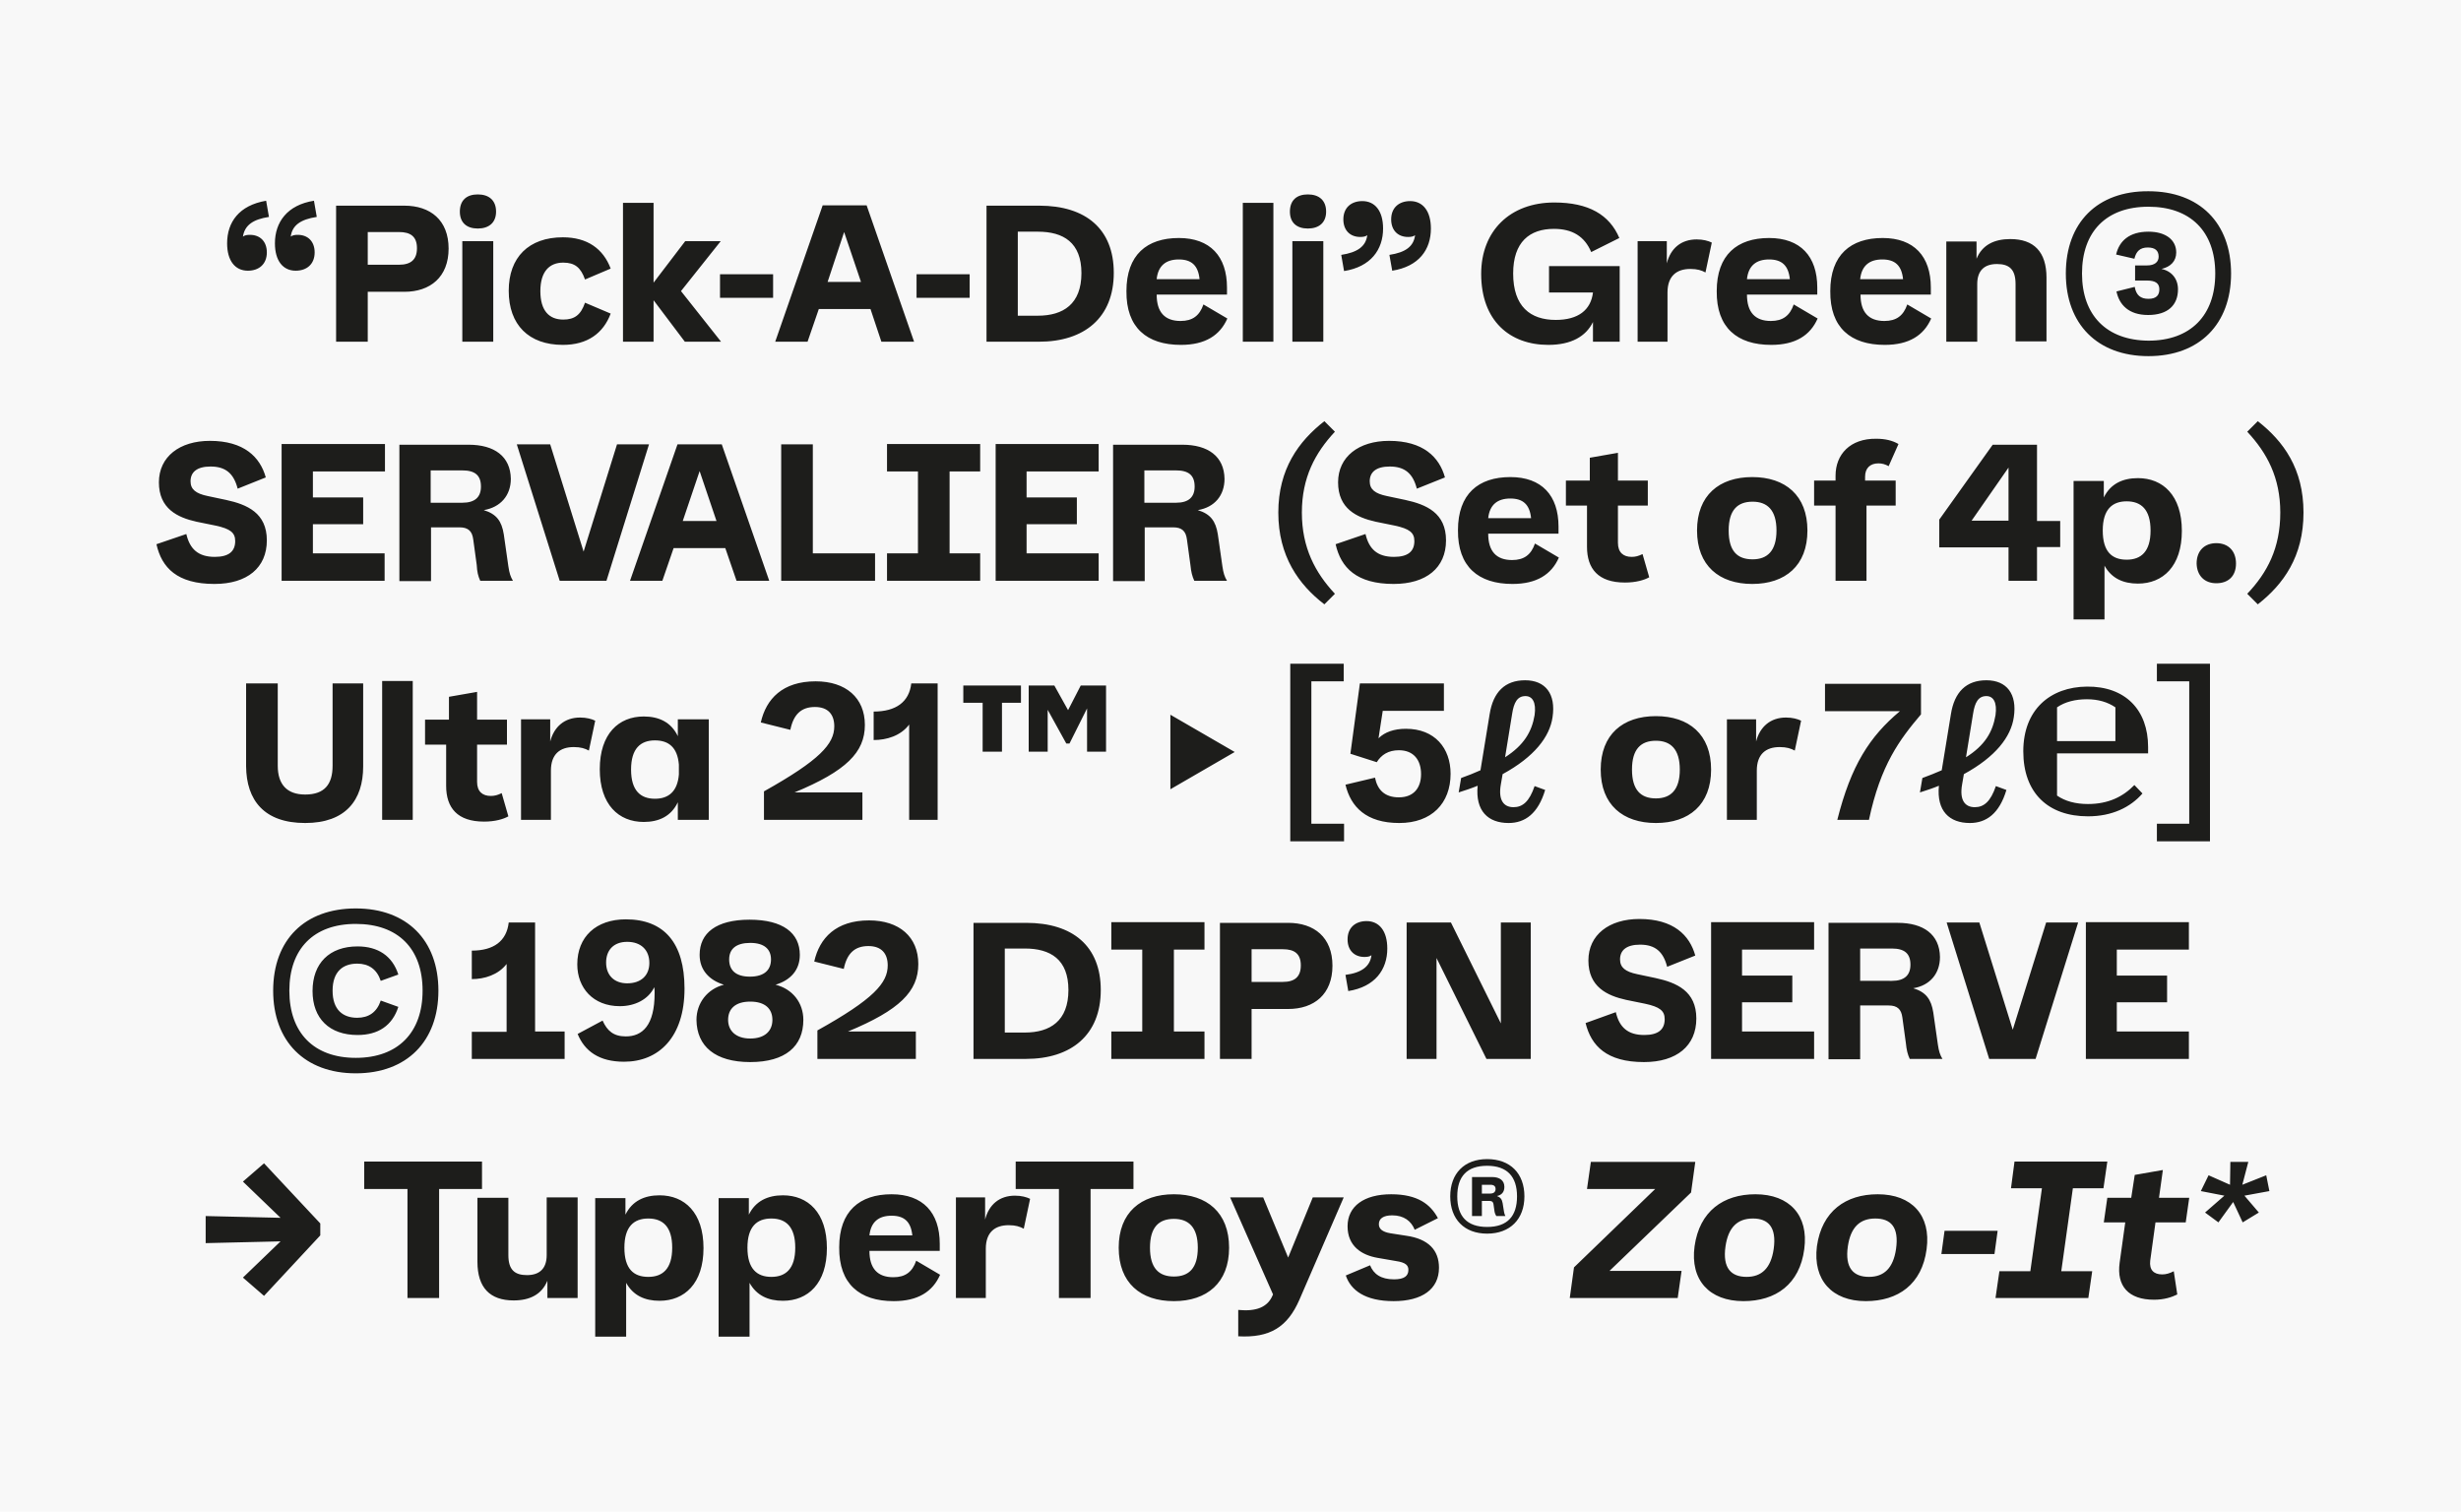
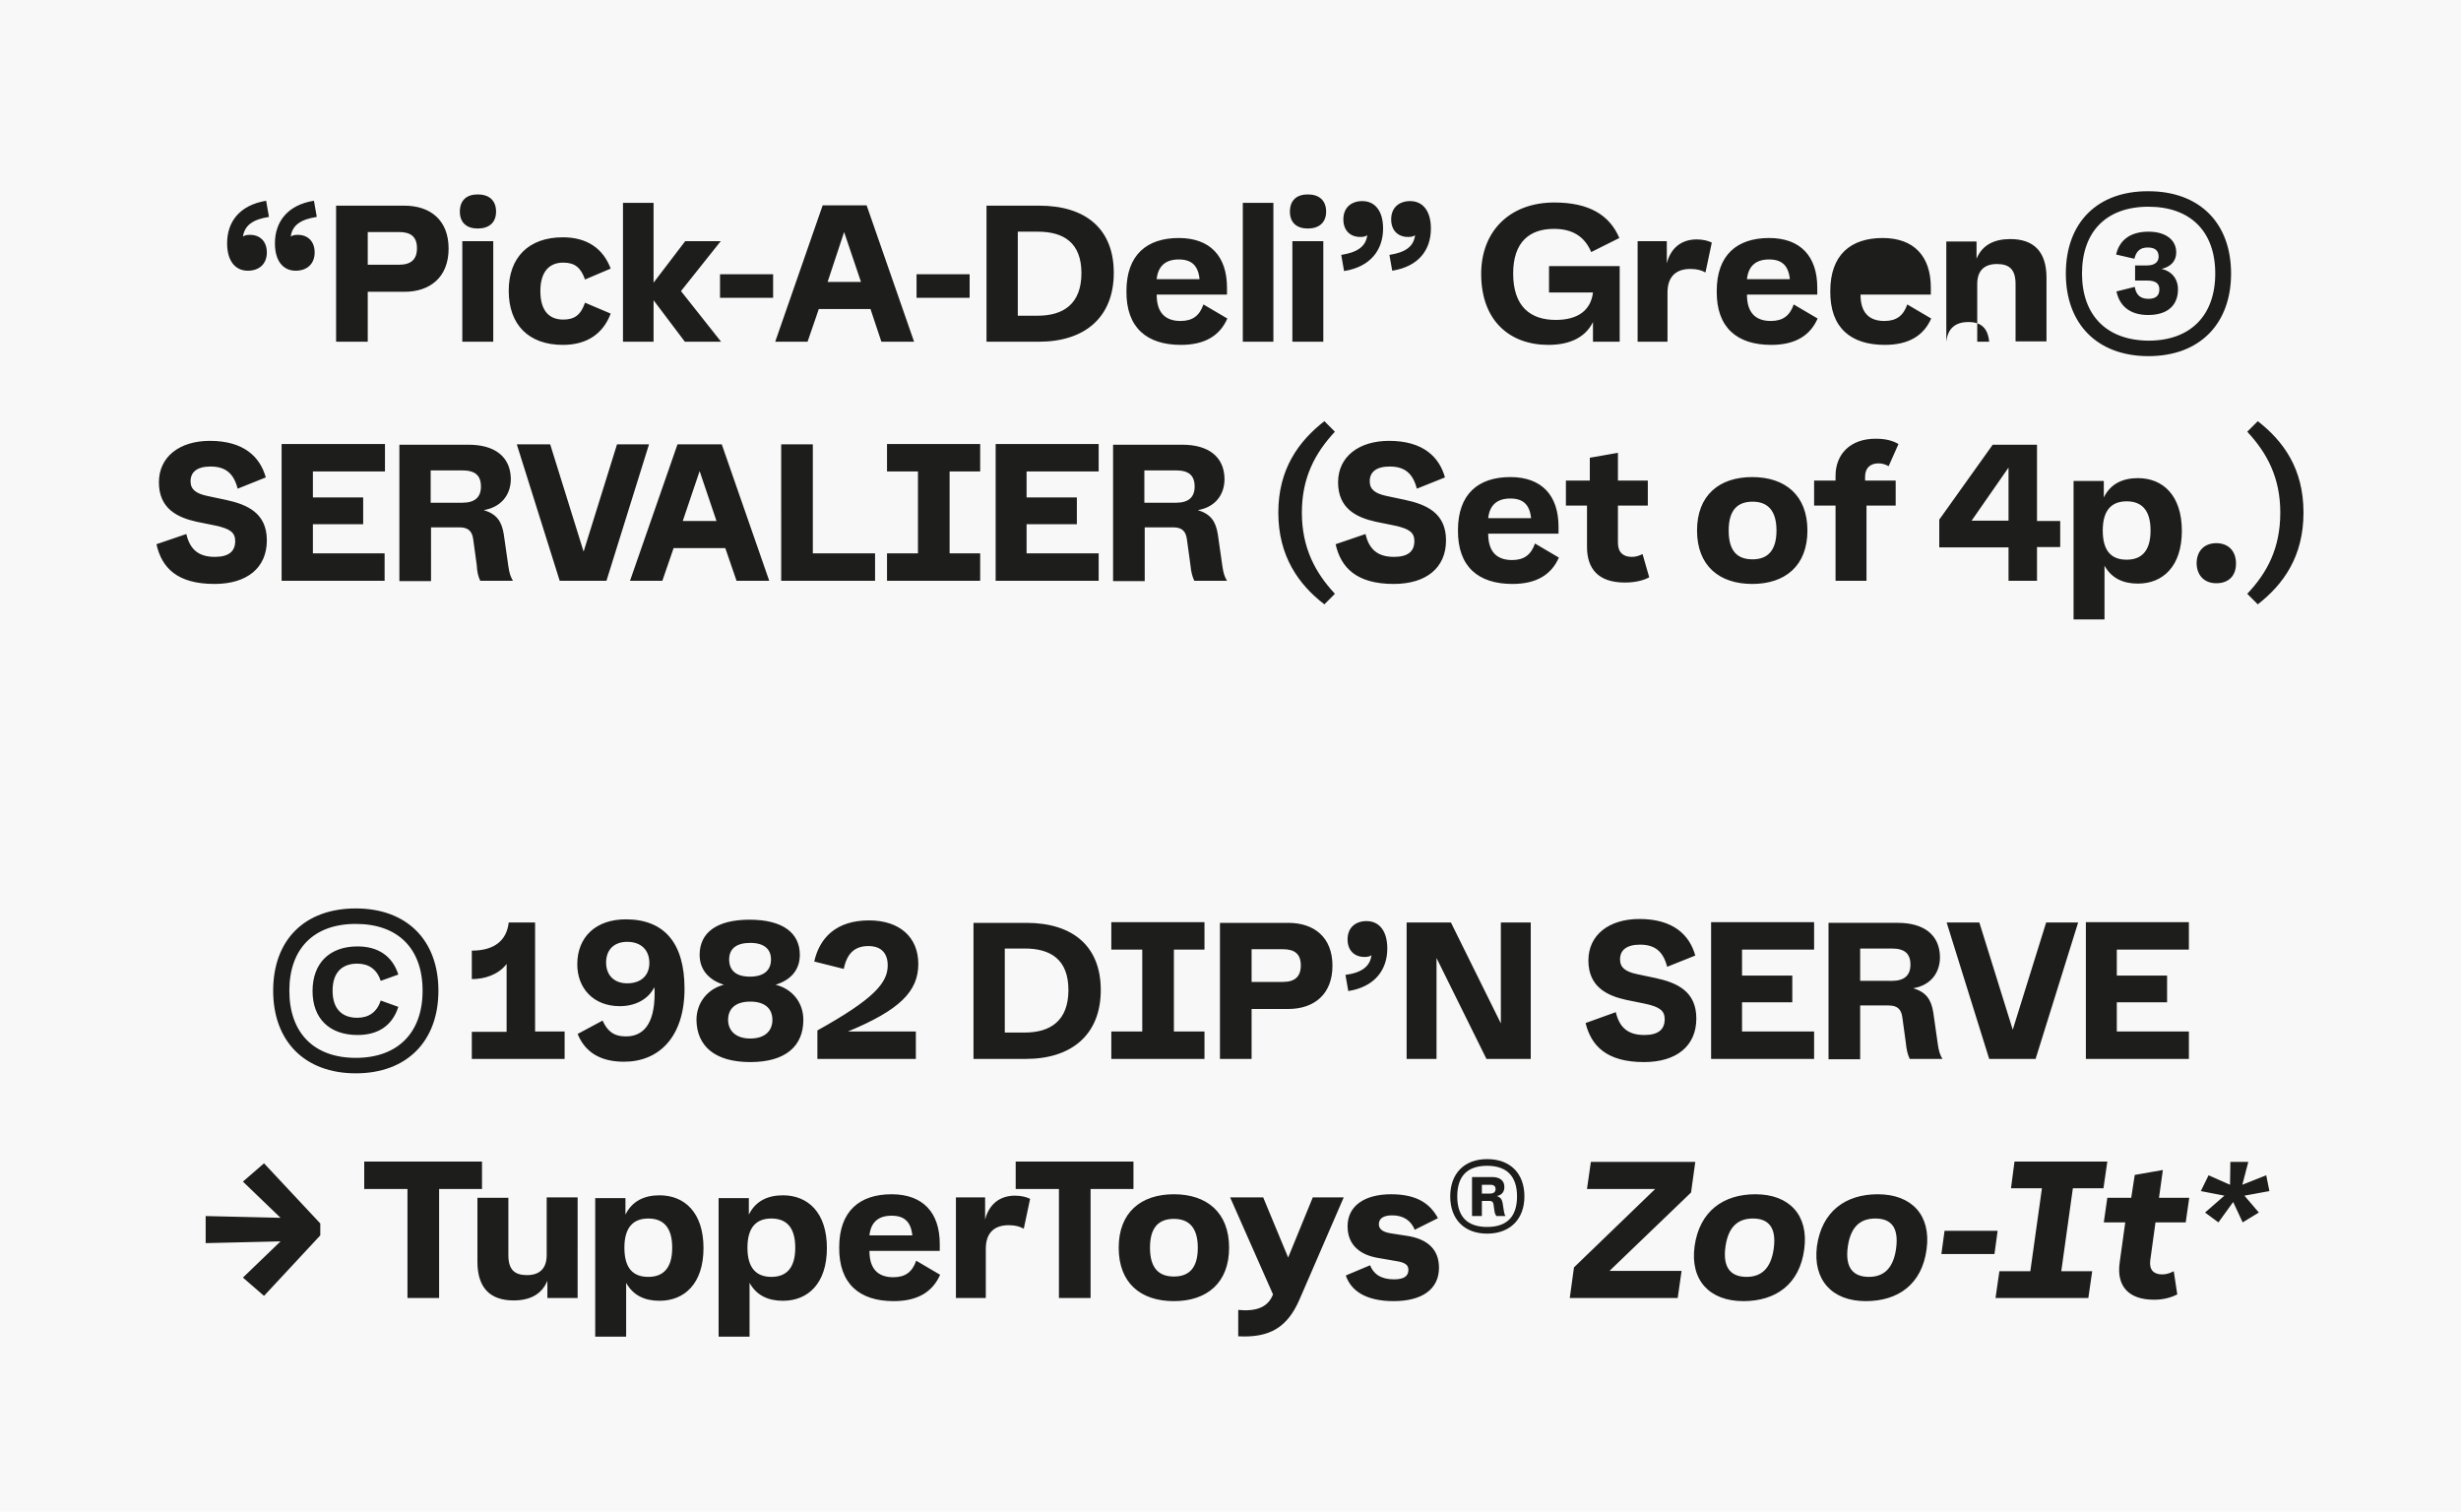
<svg xmlns="http://www.w3.org/2000/svg" version="1.1" id="Calque_1" x="0px" y="0px" viewBox="0 0 700 430" style="enable-background:new 0 0 700 430;" xml:space="preserve">
  <style type="text/css">
	.st0{fill:#F8F8F8;}
	.st1{fill:#1D1D1B;}
</style>
  <rect class="st0" width="700" height="430" />
  <g>
    <path class="st1" d="M637.9,347.7l4.6-2.8l-4.1-4.8l7.1-1.3l-0.9-4.5l-6.8,2.7l1.7-6.5h-5.1l-0.1,6.5l-6.1-2.7l-2.2,4.5l6.7,1.3   l-5.5,4.8l3.8,2.8l4.2-5.8L637.9,347.7z M612.7,369.7c2.8,0,5-0.7,6.6-1.5l-1-6.6c-1.2,0.6-2.2,0.9-3.3,0.9c-2.4,0-3.7-1.3-3.4-3.9   l1.5-10.9h8.6l1-7h-8.6l1.1-7.9l-8,1.4l-1,6.5h-6.8l-1,7h6.1l-1.6,11.5C602,365.8,605.4,369.7,612.7,369.7 M567.6,369.2H594   l1.1-7.6h-8.8l3.3-23.6h8.7l1.1-7.6H573L572,338h8.8l-3.3,23.6h-8.8L567.6,369.2z M552.2,356.7h15.1l0.9-6.6h-15.1L552.2,356.7z    M525.6,354.5c0.8-5.4,3.4-7.9,7.8-7.9s6.8,2.4,5.9,8.7c-0.8,5.4-3.4,7.9-7.7,7.9C527.2,363.2,524.7,360.7,525.6,354.5    M530.7,370.1c9.2,0,16-4.8,17.3-14.8c1.3-9.6-4.2-15.6-13.9-15.6c-9.1,0-15.9,4.8-17.3,14.8C515.6,364.1,521.1,370.1,530.7,370.1    M490.8,354.5c0.8-5.4,3.4-7.9,7.8-7.9c4.3,0,6.8,2.4,5.9,8.7c-0.8,5.4-3.4,7.9-7.7,7.9C492.4,363.2,489.9,360.7,490.8,354.5    M495.9,370.1c9.2,0,16-4.8,17.3-14.8c1.3-9.6-4.2-15.6-13.9-15.6c-9.1,0-15.9,4.8-17.3,14.8C480.7,364.1,486.2,370.1,495.9,370.1    M446.5,369.2h30.7l1.1-7.7h-20.5l23.2-22.3l1.2-8.7h-29.7l-1.1,7.7h19.4l-23.1,22.3L446.5,369.2z M421.5,339.5V337h2.4   c1,0,1.5,0.4,1.5,1.2s-0.5,1.3-1.5,1.3H421.5z M418.7,345.9h2.8v-4.3h2.2c0.7,0,1,0.3,1.1,0.9l0.3,2.1c0.1,0.6,0.3,0.9,0.5,1.3h2.6   c-0.2-0.4-0.3-0.6-0.4-1.2l-0.4-2.5c-0.2-1.1-0.6-1.6-1.6-2c1.4-0.3,2.1-1.2,2.1-2.6c0-1.8-1.3-2.8-3.5-2.8h-5.7V345.9z    M414.5,340.3c0-5.7,2.8-8.7,8.5-8.7c5.7,0,8.5,3.1,8.5,8.7c0,5.6-2.7,8.7-8.5,8.7C417.2,349,414.5,345.9,414.5,340.3 M423,350.9   c6.5,0,10.6-4.1,10.6-10.6c0-6.5-4-10.6-10.6-10.6c-6.5,0-10.5,4.1-10.5,10.6C412.5,346.8,416.5,350.9,423,350.9 M396.4,370.1   c8.1,0,12.9-3.4,12.9-9.5c0-5-3-8.2-9.3-9.1l-4.5-0.7c-2.4-0.4-3.3-1.3-3.3-2.6c0-1.6,1.3-2.5,3.8-2.5c3.3,0,5.4,1.6,6.4,4.1   l6.6-3.3c-2.1-3.9-5.7-6.8-13.3-6.8c-7.7,0-12.4,3.4-12.4,9.1c0,5.6,3.9,8.2,8.6,9l5.2,0.9c2.7,0.4,3.5,1.2,3.5,2.5   c0,1.7-1.1,2.7-4.1,2.7c-3.7,0-5.8-1.5-6.8-4l-6.9,2.9C384.2,367,388.3,370.1,396.4,370.1 M352.2,372.6v7.5c9,0.5,14-2.6,17.4-10.4   l12.6-29.1h-8.8l-7,17.1l-7.1-17.1h-9.4l12.2,27.6l-0.1,0.2C360.6,371.8,357.4,373.1,352.2,372.6 M327.1,354.9   c0-5.8,2.5-8.2,6.8-8.2c4.2,0,6.8,2.4,6.8,8.2s-2.5,8.2-6.8,8.2C329.6,363.1,327.1,360.7,327.1,354.9 M333.9,370.1   c9.4,0,15.7-5.2,15.7-15.2c0-10-6.3-15.2-15.7-15.2c-9.4,0-15.7,5.2-15.7,15.2C318.2,364.9,324.4,370.1,333.9,370.1 M301.2,369.2h9   v-31h12.2v-7.8h-33.5v7.8h12.3V369.2z M271.8,369.2h8.6v-14c0-4.7,2.6-6.7,6.5-6.7c2,0,3.2,0.4,4.3,1l1.8-8.5   c-1-0.5-2.5-0.9-4.3-0.9c-4.4,0-7.4,2.5-8.5,6.8v-6.3h-8.3V369.2z M247.3,351.4c0.4-3.8,2.6-5.6,6.3-5.6c3.6,0,5.5,1.7,5.9,5.6   H247.3z M254.2,370.1c6.9,0,11.1-2.7,13.2-7.5l-6.8-4c-1.1,3.2-3.1,4.7-6.5,4.7c-4.5,0-6.8-2.5-6.8-7.5h20v-2   c0-8.9-4.8-14.1-13.7-14.1c-9.1,0-14.9,4.8-14.9,15.1C238.6,365.2,244.5,370.1,254.2,370.1 M212.6,354.9c0-6,2.7-8.3,6.8-8.3   c4.1,0,6.8,2.3,6.8,8.3c0,6-2.7,8.3-6.8,8.3C215.3,363.2,212.6,360.9,212.6,354.9 M204.4,380.2h8.8v-15.3c2,3.6,5.3,5.1,9.5,5.1   c7.1,0,12.5-4.9,12.5-15c0-10.1-5.4-15-12.5-15c-4.3,0-7.8,1.6-9.7,5.5v-4.7h-8.6V380.2z M177.6,354.9c0-6,2.7-8.3,6.8-8.3   c4.1,0,6.8,2.3,6.8,8.3c0,6-2.7,8.3-6.8,8.3C180.2,363.2,177.6,360.9,177.6,354.9 M169.3,380.2h8.8v-15.3c2,3.6,5.3,5.1,9.5,5.1   c7.1,0,12.5-4.9,12.5-15c0-10.1-5.4-15-12.5-15c-4.3,0-7.8,1.6-9.7,5.5v-4.7h-8.6V380.2z M164.3,340.6h-8.8V357   c0,4-2.2,5.7-5.6,5.7c-3.5,0-5.3-1.5-5.3-5.7v-16.3h-8.8v18.2c0,7.4,3.6,11,10.3,11c4.6,0,8-1.7,9.6-5.6v4.9h8.6V340.6z    M115.9,369.2h9v-31h12.2v-7.8h-33.5v7.8h12.3V369.2z M75.1,368.6l16-17.2V348l-16-17.1l-6,5.2l10.7,10.3l-21.3-0.5v7.7l21.3-0.5   l-10.7,10.3L75.1,368.6z" />
    <path class="st1" d="M593.3,301.2h29.3v-7.8h-20.5v-8.3h14.3v-7.6h-14.3v-7.4h20.5v-7.8h-29.3V301.2z M565.8,301.2H579l12.1-38.8   H582l-9.5,30.5l-9.5-30.5h-9.3L565.8,301.2z M529.1,279v-9.2h9c3.6,0,5.3,1.4,5.3,4.6c0,3-1.7,4.6-5.3,4.6H529.1z M543.2,301.2h9.3   c-0.7-1.2-1-2.1-1.3-4.1l-1.3-9.1c-0.6-3.8-2.1-5.8-5.7-6.9c4.8-0.8,7.6-4.2,7.6-8.9c-0.1-6.4-4.7-9.7-12-9.7h-19.7v38.8h9V286h8.1   c2.5,0,3.6,1.1,3.9,3.4l1,7.3C542.3,298.7,542.6,299.9,543.2,301.2 M486.7,301.2H516v-7.8h-20.5v-8.3h14.3v-7.6h-14.3v-7.4H516   v-7.8h-29.3V301.2z M467.6,302.1c9.3,0,14.9-4.6,14.9-12.4c0-7.8-5.6-10.2-11.6-11.5l-5.2-1.1c-3.4-0.7-4.9-1.9-4.9-4.2   c0-2.6,1.8-4.2,5.7-4.2c4.3,0,6.6,2,7.7,6.3l8-3.2c-1.6-5.8-6.2-10.4-15.9-10.4c-8.6,0-14.5,4.5-14.5,11.8c0,7.5,5.3,10,10.7,11.2   l5.4,1.1c4.2,0.9,5.6,2,5.6,4.4c0,3-1.9,4.5-5.8,4.5c-4.7,0-7.1-2.2-8.1-6.5L451,291C452.6,297.5,457,302.1,467.6,302.1    M400.1,301.2h8.5v-28.7l14.2,28.7h12.6v-38.8h-8.5v28.7l-14.2-28.7h-12.6V301.2z M382.7,277.3l0.8,4.6c7.6-1.2,11.1-6.1,11.1-12.1   c0-5-2.3-7.8-5.9-7.8c-3.2,0-5.4,1.9-5.4,5.2c0,3.1,1.9,5,4.8,5c0.8,0,1.5-0.1,2-0.5C389.7,274.9,387.3,276.7,382.7,277.3    M356,279.4V270h8.9c3.3,0,5.1,1.3,5.1,4.6c0,3.3-1.8,4.7-5.1,4.7H356z M347,301.2h9V287h10.4c7.4,0,12.6-4.2,12.6-12.3   c0-8.1-5.2-12.2-12.6-12.2H347V301.2z M316.1,301.2h26.5v-7.8h-8.7v-23.3h8.7v-7.8h-26.5v7.8h8.8v23.3h-8.8V301.2z M285.8,293.7   v-23.9h5.7c7.3,0,12.4,3.1,12.4,11.8c0,8.8-5.2,12.1-12.4,12.1H285.8z M276.9,301.2h14.9c12.9,0,21.3-6.8,21.3-19.6   c0-12.5-8-19.1-21.2-19.1h-15V301.2z M232.5,293.1v8.1h28v-7.8h-19.3c14.7-6.1,20-11.4,20-19.2c0-7.7-5.4-12.4-14-12.4   c-9.4,0-14.1,5-15.6,11.7l8.4,2.1c0.9-4.4,3.1-6.5,7-6.5c3.8,0,5.5,2.2,5.5,5.5C252.5,279.6,248.5,284.2,232.5,293.1 M207.4,272.9   c0-3,2-4.7,6-4.7c4,0,5.9,1.8,5.9,4.7c0,3-1.9,4.9-6,4.9S207.4,275.9,207.4,272.9 M207.1,290.1c0-3.1,2-5.2,6.3-5.2   s6.3,2.1,6.3,5.2s-2.1,5.3-6.3,5.3C209.2,295.4,207.1,293.1,207.1,290.1 M213.4,302.1c10,0,15.1-4.5,15.1-12c0-4.9-3.1-8.8-7.9-10   c4.3-1.3,6.9-4.2,6.9-8.5c0-6.2-4.8-10-14.3-10s-14.2,3.8-14.2,10c0,4.3,2.7,7.2,6.9,8.5c-4.7,1.2-7.8,5.2-7.8,10   C198.2,297.6,203.4,302.1,213.4,302.1 M172.4,273.8c0-3.6,2.2-5.9,6-5.9c3.9,0,6.3,2.3,6.3,6c0,3.6-2.4,5.8-6.3,5.8   C174.7,279.7,172.4,277.4,172.4,273.8 M178,261.5c-8.5,0-13.8,5-13.8,12.8c0,6.7,4.5,11.9,12.1,11.9c4.3,0,8.1-1.9,9.8-5.4   c0.1,0.6,0.1,1.2,0.1,1.7c0,9.2-3.5,12.3-8.2,12.3c-3.5,0-5.3-1.6-6.6-4.5l-7.1,3.8c2,4.9,6.1,7.9,13.2,7.9c9.9,0,17.2-7,17.2-20.8   C194.7,268.2,188.9,261.5,178,261.5 M134.2,301.2h26.4v-7.8h-8.4v-31h-7.5c-0.6,5.3-4.3,8-10.5,8v8.1c3.6,0,7.5-1.2,9.9-4.3v19.3   h-9.9V301.2z M82.3,281.8c0-11.9,6.9-19,18.9-19s19,7,19,19c0,11.9-7,19.1-19,19.1S82.3,293.7,82.3,281.8 M77.7,281.8   c0,14.4,9,23.5,23.5,23.5s23.5-9.1,23.5-23.5s-9-23.4-23.5-23.4S77.7,267.3,77.7,281.8 M101.7,294.4c5.9,0,9.9-2.7,11.6-8l-5-1.8   c-1.1,3.3-3.4,4.9-6.7,4.9c-4,0-7-2.2-7-7.7c0-5.5,3-7.7,7-7.7c3.3,0,5.6,1.6,6.7,4.9l5-1.8c-1.7-5.3-5.8-8-11.6-8   c-8,0-12.8,4.8-12.8,12.7C88.9,289.7,93.7,294.4,101.7,294.4" />
-     <path class="st1" d="M628.6,239.3v-50.5h-15.1v5h9.2v40.5h-9.2v5H628.6z M585.1,210.7v-9.5c2.3-1.6,5.3-2.3,8.5-2.3   s5.9,0.8,8.1,2.3v9.6H585.1z M593.9,232.2c6.9,0,12.1-2.6,15.5-6.5l-2.3-2.4c-3.2,3.3-7.4,5.4-13.2,5.4c-3.5,0-6.5-0.8-8.8-2.4v-12   H611v-1.8c0-10.6-6.5-17.3-17.4-17.2c-10.4,0.1-18.1,6.5-18.1,18.4S582.6,232.2,593.9,232.2 M559.2,215.4l2-12.3   c0.5-3.3,1.5-5.1,3.8-5.1c2,0,3.1,1.8,2.6,5.4C566.8,208.2,564.6,212,559.2,215.4 M546.8,221.3l-0.7,4.1c1.9-0.6,3.7-1.2,5.4-1.9   c-0.7,7.2,3,10.6,8.8,10.6c4.7,0,8.4-2.7,10.4-9.4l-3-1.1c-1.5,4.4-3.4,6-6,6c-2.8,0-4.4-2-3.6-6.5l0.5-2.9   c9-4.9,13.4-10.6,14.2-16.2c1-6.6-2-10.5-7.8-10.5c-5.7,0-9.1,3.3-10.1,9.7l-2.6,15.9C550.5,219.9,548.7,220.6,546.8,221.3    M522.6,233.2h9c3.3-15.6,8.7-22.8,14.8-30v-8.7h-27.3v7.8h21.3C531.8,209.5,526.5,217.7,522.6,233.2 M491.1,233.2h8.6v-14   c0-4.7,2.6-6.7,6.5-6.7c2,0,3.2,0.4,4.3,1l1.8-8.5c-1-0.5-2.5-0.9-4.3-0.9c-4.4,0-7.4,2.6-8.5,6.8v-6.3h-8.3V233.2z M464.2,218.9   c0-5.8,2.5-8.2,6.8-8.2c4.2,0,6.8,2.4,6.8,8.2s-2.6,8.2-6.8,8.2C466.7,227.1,464.2,224.7,464.2,218.9 M471,234.1   c9.4,0,15.7-5.2,15.7-15.2s-6.3-15.2-15.7-15.2s-15.7,5.2-15.7,15.2S461.6,234.1,471,234.1 M428.1,215.4l2-12.3   c0.5-3.3,1.5-5.1,3.8-5.1c2,0,3.1,1.8,2.6,5.4C435.7,208.2,433.4,212,428.1,215.4 M415.6,221.3l-0.7,4.1c1.9-0.6,3.7-1.2,5.4-1.9   c-0.7,7.2,3,10.6,8.8,10.6c4.7,0,8.4-2.7,10.4-9.4l-3-1.1c-1.5,4.4-3.4,6-6,6c-2.8,0-4.4-2-3.6-6.5l0.5-2.9   c9-4.9,13.4-10.6,14.2-16.2c1-6.6-2-10.5-7.8-10.5c-5.7,0-9.1,3.3-10.1,9.7l-2.6,15.9C419.3,219.9,417.6,220.6,415.6,221.3    M398,234.1c9.2,0,14.6-5.6,14.6-14c0-7.3-4.5-12.8-12.7-12.8c-3.3,0-6,0.9-7.8,2.7l1.2-7.8h17.4v-7.8h-23.9l-2.7,20l7.5,2.4   c1.3-2.1,3.3-3.4,6.3-3.4c4.2,0,6.3,2.8,6.3,6.8c0,3.9-2.1,6.6-6.3,6.6c-4,0-6.1-2.1-6.8-5.6l-8.4,2   C384.2,229.5,388.6,234.1,398,234.1 M367.1,239.3h15.2v-5H373v-40.5h9.2v-5h-15.2V239.3z M332.9,224.5l18.3-10.6l-18.3-10.6V224.5z    M292.6,213.8h5.4v-11.9l5.3,9.6h0.9l5-10v12.3h5.4V195h-7.2l-3.6,7l-3.9-7h-7.3V213.8z M279.5,213.8h5.5v-13.9h5.4V195H274v4.9   h5.5V213.8z M258.6,233.2h8.1v-38.8h-7.5c-0.6,5.3-4.4,8-10.7,8v8.1c3.7,0,7.7-1.2,10.1-4.4V233.2z M217.3,225.1v8.1h28v-7.8H226   c14.7-6.1,20-11.4,20-19.2c0-7.7-5.4-12.4-14-12.4c-9.4,0-14.1,5-15.6,11.7l8.4,2.1c0.9-4.4,3.1-6.5,7-6.5c3.8,0,5.5,2.2,5.5,5.5   C237.3,211.6,233.2,216.2,217.3,225.1 M179.5,218.9c0-6,2.7-8.3,6.8-8.3c3.8,0,6.4,1.9,6.8,6.9v2.8c-0.4,4.9-3,6.9-6.8,6.9   C182.2,227.2,179.5,224.9,179.5,218.9 M192.8,233.2h8.8v-28.6h-8.8v4.8c-1.9-4-5.4-5.6-9.7-5.6c-7.1,0-12.5,4.9-12.5,15   c0,10.1,5.4,15,12.5,15c4.3,0,7.8-1.6,9.7-5.6V233.2z M148.1,233.2h8.6v-14c0-4.7,2.6-6.7,6.5-6.7c2,0,3.2,0.4,4.3,1l1.8-8.5   c-1-0.5-2.5-0.9-4.3-0.9c-4.4,0-7.4,2.6-8.5,6.8v-6.3h-8.3V233.2z M137.7,233.7c3.1,0,5.5-0.7,6.9-1.5l-1.9-6.6   c-1.2,0.6-2.1,0.8-3.1,0.8c-2.3,0-3.9-1.2-3.9-4v-10.6h8.5v-7.1h-8.5v-7.9l-8,1.4v6.5h-6.8v7.1h6v11.7   C126.9,229.8,130.1,233.7,137.7,233.7 M108.7,233.2h8.7v-39.5h-8.7V233.2z M86.8,234.1c11.5,0,16.5-6.5,16.5-16.1v-23.6h-8.7v23.4   c0,5.3-2.3,8.2-7.8,8.2c-5.2,0-7.8-2.9-7.8-8.2v-23.4h-9V218C70.1,227.6,75.1,234.1,86.8,234.1" />
    <path class="st1" d="M639.2,168.9l3,3c7.3-5.7,13-13.6,13-26.1s-5.7-20.3-13-26l-3,3c5.6,6,9.4,13,9.4,23   C648.6,155.9,644.9,162.9,639.2,168.9 M630.4,165.9c3.4,0,5.6-2,5.6-5.6c0-3.6-2.2-5.8-5.6-5.8c-3.3,0-5.6,2.1-5.6,5.8   C624.9,163.8,627.1,165.9,630.4,165.9 M598.1,150.9c0-6,2.7-8.3,6.8-8.3c4.1,0,6.8,2.3,6.8,8.3c0,6-2.7,8.3-6.8,8.3   C600.7,159.2,598.1,156.9,598.1,150.9 M589.8,176.2h8.8v-15.3c2,3.6,5.3,5.1,9.5,5.1c7.1,0,12.5-4.9,12.5-15s-5.4-15-12.5-15   c-4.3,0-7.8,1.6-9.7,5.5v-4.7h-8.6V176.2z M560.8,148.1l10.5-15.1v15.1H560.8z M571.3,165.2h8.1v-9.6h6.6v-7.4h-6.6v-21.7h-12.6   l-15.2,21.3v7.9h19.7V165.2z M522.1,135.3v1.4H516v7.1h6.1v21.4h8.8v-21.4h8.3v-7.1h-8.7v-1.1c0-2.5,1.5-3.8,3.8-3.8   c1.1,0,2,0.3,2.9,0.8l2.8-6.3c-1.7-1-3.8-1.5-6.3-1.5C526.2,124.7,522.1,129.3,522.1,135.3 M491.7,150.9c0-5.8,2.5-8.2,6.8-8.2   c4.2,0,6.8,2.4,6.8,8.2s-2.6,8.2-6.8,8.2C494.1,159.1,491.7,156.7,491.7,150.9 M498.4,166.1c9.4,0,15.7-5.2,15.7-15.2   s-6.3-15.2-15.7-15.2s-15.7,5.2-15.7,15.2S489,166.1,498.4,166.1 M462.2,165.7c3.1,0,5.5-0.7,6.9-1.5l-1.9-6.6   c-1.2,0.6-2.1,0.8-3.1,0.8c-2.3,0-3.9-1.2-3.9-4v-10.6h8.5v-7.1h-8.5v-7.9l-8,1.4v6.5h-6.8v7.1h6v11.7   C451.4,161.8,454.6,165.7,462.2,165.7 M423.3,147.4c0.4-3.8,2.6-5.6,6.3-5.6c3.6,0,5.5,1.7,5.9,5.6H423.3z M430.2,166.1   c6.9,0,11.1-2.7,13.2-7.5l-6.8-4c-1.1,3.2-3.1,4.7-6.5,4.7c-4.5,0-6.8-2.5-6.8-7.5h20v-2c0-8.9-4.8-14.1-13.7-14.1   c-9.1,0-14.9,4.8-14.9,15.1C414.6,161.2,420.5,166.1,430.2,166.1 M396.4,166.1c9.3,0,14.9-4.6,14.9-12.4c0-7.8-5.6-10.2-11.6-11.5   l-5.2-1.1c-3.4-0.7-4.9-1.9-4.9-4.2c0-2.6,1.8-4.2,5.7-4.2c4.3,0,6.6,2,7.7,6.3l8-3.2c-1.6-5.8-6.2-10.4-15.9-10.4   c-8.6,0-14.5,4.5-14.5,11.8c0,7.5,5.3,10,10.7,11.2l5.4,1.1c4.2,0.9,5.6,2,5.6,4.4c0,3-1.9,4.5-5.8,4.5c-4.7,0-7.1-2.2-8.1-6.5   l-8.5,2.9C381.4,161.5,385.9,166.1,396.4,166.1 M376.7,171.9l3-3c-5.6-6-9.4-13.1-9.4-23.1c0-10,3.8-17,9.4-23l-3-3   c-7.3,5.7-13.1,13.6-13.1,26S369.4,166.3,376.7,171.9 M325.5,143v-9.2h9c3.6,0,5.3,1.4,5.3,4.6c0,3-1.7,4.6-5.3,4.6H325.5z    M339.7,165.2h9.3c-0.7-1.2-1-2.1-1.3-4.1l-1.3-9.1c-0.6-3.8-2.1-5.8-5.7-6.9c4.8-0.8,7.6-4.2,7.6-8.9c-0.1-6.4-4.7-9.7-12-9.7   h-19.7v38.8h9V150h8.1c2.5,0,3.6,1.1,3.9,3.4l1,7.3C338.8,162.7,339.1,163.9,339.7,165.2 M283.2,165.2h29.3v-7.8H292v-8.3h14.3   v-7.6H292v-7.4h20.5v-7.8h-29.3V165.2z M252.3,165.2h26.5v-7.8h-8.7v-23.3h8.7v-7.8h-26.5v7.8h8.8v23.3h-8.8V165.2z M222.2,165.2   h26.7v-7.8h-17.7v-31h-9V165.2z M194.2,148.2L199,134l4.8,14.2H194.2z M209.5,165.2h9.3l-13.5-38.8h-12.6l-13.5,38.8h9.2l3.2-9.3   h14.7L209.5,165.2z M159.2,165.2h13.3l12.1-38.8h-9.1l-9.5,30.5l-9.5-30.5H147L159.2,165.2z M122.5,143v-9.2h9   c3.6,0,5.3,1.4,5.3,4.6c0,3-1.7,4.6-5.3,4.6H122.5z M136.6,165.2h9.3c-0.7-1.2-1-2.1-1.3-4.1l-1.3-9.1c-0.6-3.8-2.1-5.8-5.7-6.9   c4.8-0.8,7.7-4.2,7.7-8.9c-0.1-6.4-4.7-9.7-12-9.7h-19.7v38.8h9V150h8.1c2.5,0,3.6,1.1,3.9,3.4l1,7.3   C135.7,162.7,136,163.9,136.6,165.2 M80.1,165.2h29.3v-7.8H89v-8.3h14.3v-7.6H89v-7.4h20.5v-7.8H80.1V165.2z M61,166.1   c9.3,0,14.9-4.6,14.9-12.4c0-7.8-5.6-10.2-11.6-11.5l-5.2-1.1c-3.4-0.7-4.9-1.9-4.9-4.2c0-2.6,1.8-4.2,5.7-4.2c4.3,0,6.6,2,7.7,6.3   l8-3.2c-1.6-5.8-6.2-10.4-15.9-10.4c-8.6,0-14.5,4.5-14.5,11.8c0,7.5,5.3,10,10.7,11.2l5.4,1.1c4.2,0.9,5.6,2,5.6,4.4   c0,3-1.9,4.5-5.8,4.5c-4.7,0-7.1-2.2-8.1-6.5l-8.5,2.9C46,161.5,50.4,166.1,61,166.1" />
-     <path class="st1" d="M592.2,77.8c0-11.9,6.9-19,18.9-19c11.9,0,19,7,19,19c0,11.9-7,19.1-19,19.1C599.2,96.8,592.2,89.7,592.2,77.8    M587.6,77.8c0,14.4,9,23.5,23.5,23.5c14.5,0,23.5-9.1,23.5-23.5c0-14.4-9-23.4-23.5-23.4C596.6,54.3,587.6,63.3,587.6,77.8    M611,89.6c5.6,0,8.5-2.8,8.5-7.3c0-3-1.8-5.2-4.7-5.8c2.6-0.6,4.2-2.2,4.2-4.7c0-3.5-2.9-5.9-7.9-5.9c-5.4,0-8.3,2.6-9.2,6.5   l5.2,1.2c0.5-2.1,1.6-3.2,3.8-3.2c2.1,0,3.1,0.9,3.1,2.6c0,1.5-1.1,2.5-3.3,2.5h-3.4v4.3h3.4c2.4,0,3.5,0.8,3.5,2.5   c0,1.6-0.8,2.7-3.1,2.7c-2.2,0-3.5-1-3.9-3.4l-5.2,1.3C602.8,86.7,605.5,89.6,611,89.6 M553.6,97.2h8.8V80.8c0-4,2.2-5.7,5.6-5.7   c3.5,0,5.3,1.5,5.3,5.7v16.3h8.8V79c0-7.4-3.6-11-10.3-11c-4.6,0-8,1.7-9.6,5.6v-4.9h-8.6V97.2z M529.1,79.4   c0.4-3.8,2.6-5.6,6.3-5.6c3.6,0,5.5,1.7,5.9,5.6H529.1z M536.1,98.1c6.9,0,11.1-2.7,13.2-7.5l-6.8-4c-1.1,3.2-3.1,4.7-6.5,4.7   c-4.5,0-6.8-2.5-6.8-7.5h20v-2c0-8.9-4.8-14.1-13.7-14.1c-9.1,0-14.9,4.8-14.9,15.1C520.5,93.2,526.4,98.1,536.1,98.1 M496.9,79.4   c0.4-3.8,2.6-5.6,6.3-5.6c3.6,0,5.5,1.7,5.9,5.6H496.9z M503.8,98.1c6.9,0,11.1-2.7,13.2-7.5l-6.8-4c-1.1,3.2-3.1,4.7-6.5,4.7   c-4.5,0-6.8-2.5-6.8-7.5h20v-2c0-8.9-4.8-14.1-13.7-14.1c-9.1,0-14.9,4.8-14.9,15.1C488.2,93.2,494.1,98.1,503.8,98.1 M465.7,97.2   h8.6v-14c0-4.7,2.6-6.7,6.5-6.7c2,0,3.2,0.4,4.3,1l1.8-8.5c-1-0.5-2.5-0.9-4.3-0.9c-4.4,0-7.4,2.5-8.5,6.8v-6.3h-8.3V97.2z    M440.4,98.1c6.5,0,10.7-2.4,12.7-6.5v5.6h7.6V75.7h-20.1v7.5h12.5c-0.6,5-4.2,7.8-10.6,7.8c-7.2,0-12.1-3.8-12.1-13.2   c0-9,4.7-12.7,11.6-12.7c5.2,0,8.7,2.1,10.6,6.6l8-4c-2.8-6.6-8.7-10.1-18.5-10.1c-12.6,0-20.8,8.1-20.8,20.3   C421.3,91.3,429.5,98.1,440.4,98.1 M381.5,72.5l0.8,4.6c7.6-1.2,11.1-6.1,11.1-12.1c0-5-2.3-7.8-5.9-7.8c-3.2,0-5.4,1.9-5.4,5.2   c0,3.1,1.9,5,4.8,5c0.8,0,1.5-0.1,2-0.5C388.5,70.1,386.1,71.8,381.5,72.5 M395.2,72.5L396,77C403.6,75.8,407,71,407,65   c0-5-2.3-7.8-5.9-7.8c-3.2,0-5.4,1.9-5.4,5.2c0,3.1,1.9,5,4.8,5c0.8,0,1.5-0.1,2-0.5C402.1,70.1,399.8,71.8,395.2,72.5 M367.6,97.2   h8.8V68.6h-8.8V97.2z M372,65c3.2,0,5.2-1.7,5.2-4.8c0-3.2-2-4.9-5.2-4.9c-3.2,0-5.1,1.7-5.1,4.9C366.9,63.3,368.8,65,372,65    M353.5,97.2h8.7V57.7h-8.7V97.2z M329,79.4c0.4-3.8,2.6-5.6,6.3-5.6c3.6,0,5.5,1.7,5.9,5.6H329z M335.9,98.1   c6.9,0,11.1-2.7,13.2-7.5l-6.8-4c-1.1,3.2-3.1,4.7-6.5,4.7c-4.5,0-6.8-2.5-6.8-7.5h20v-2c0-8.9-4.8-14.1-13.7-14.1   c-9.1,0-14.9,4.8-14.9,15.1C320.3,93.2,326.2,98.1,335.9,98.1 M289.5,89.7V65.9h5.7c7.3,0,12.4,3.1,12.4,11.8   c0,8.8-5.2,12.1-12.4,12.1H289.5z M280.6,97.2h14.9c12.9,0,21.3-6.8,21.3-19.6c0-12.5-8-19.1-21.2-19.1h-15V97.2z M260.7,84.7h15.1   V78h-15.1V84.7z M235.4,80.2l4.7-14.2l4.8,14.2H235.4z M250.7,97.2h9.3l-13.5-38.8H234l-13.5,38.8h9.2l3.2-9.3h14.7L250.7,97.2z    M204.8,84.7h15.1V78h-15.1V84.7z M194.8,97.2h10.3l-11.4-14.4L205,68.6h-10.1l-9,11.8V57.7h-8.7v39.5h8.7V85.4L194.8,97.2z    M160.1,98.1c7,0,11.5-3.3,13.6-8.9l-7.3-3.1c-1.2,3.5-3,4.8-6.2,4.8c-3.9,0-6.5-2.4-6.5-8.1c0-5.6,2.6-8.1,6.5-8.1   c3.3,0,5,1.4,6.2,4.8l7.3-3.1c-2.1-5.6-6.6-8.9-13.6-8.9c-9.7,0-15.4,5.7-15.4,15.2C144.7,92.4,150.4,98.1,160.1,98.1 M131.5,97.2   h8.8V68.6h-8.8V97.2z M135.9,65c3.2,0,5.2-1.7,5.2-4.8c0-3.2-2-4.9-5.2-4.9s-5.1,1.7-5.1,4.9C130.8,63.3,132.7,65,135.9,65    M104.6,75.4V66h8.9c3.3,0,5.1,1.3,5.1,4.6c0,3.3-1.8,4.7-5.1,4.7H104.6z M95.6,97.2h9V83H115c7.4,0,12.6-4.2,12.6-12.3   c0-8.1-5.2-12.2-12.6-12.2H95.6V97.2z M64.6,69.2c0,5,2.3,7.8,5.9,7.8c3.2,0,5.4-1.9,5.4-5.2c0-3.1-1.9-5-4.8-5   c-0.8,0-1.5,0.1-2,0.5c0.5-3.2,2.8-4.9,7.4-5.6l-0.8-4.6C68,58.4,64.6,63.2,64.6,69.2 M90.1,61.7l-0.8-4.6   c-7.6,1.2-11.1,6.1-11.1,12.1c0,5,2.3,7.8,5.9,7.8c3.2,0,5.4-1.9,5.4-5.2c0-3.1-1.9-5-4.8-5c-0.8,0-1.5,0.1-2,0.5   C83.1,64.1,85.5,62.4,90.1,61.7" />
+     <path class="st1" d="M592.2,77.8c0-11.9,6.9-19,18.9-19c11.9,0,19,7,19,19c0,11.9-7,19.1-19,19.1C599.2,96.8,592.2,89.7,592.2,77.8    M587.6,77.8c0,14.4,9,23.5,23.5,23.5c14.5,0,23.5-9.1,23.5-23.5c0-14.4-9-23.4-23.5-23.4C596.6,54.3,587.6,63.3,587.6,77.8    M611,89.6c5.6,0,8.5-2.8,8.5-7.3c0-3-1.8-5.2-4.7-5.8c2.6-0.6,4.2-2.2,4.2-4.7c0-3.5-2.9-5.9-7.9-5.9c-5.4,0-8.3,2.6-9.2,6.5   l5.2,1.2c0.5-2.1,1.6-3.2,3.8-3.2c2.1,0,3.1,0.9,3.1,2.6c0,1.5-1.1,2.5-3.3,2.5h-3.4v4.3h3.4c2.4,0,3.5,0.8,3.5,2.5   c0,1.6-0.8,2.7-3.1,2.7c-2.2,0-3.5-1-3.9-3.4l-5.2,1.3C602.8,86.7,605.5,89.6,611,89.6 M553.6,97.2h8.8V80.8c0-4,2.2-5.7,5.6-5.7   c3.5,0,5.3,1.5,5.3,5.7v16.3h8.8V79c0-7.4-3.6-11-10.3-11c-4.6,0-8,1.7-9.6,5.6v-4.9h-8.6V97.2z c0.4-3.8,2.6-5.6,6.3-5.6c3.6,0,5.5,1.7,5.9,5.6H529.1z M536.1,98.1c6.9,0,11.1-2.7,13.2-7.5l-6.8-4c-1.1,3.2-3.1,4.7-6.5,4.7   c-4.5,0-6.8-2.5-6.8-7.5h20v-2c0-8.9-4.8-14.1-13.7-14.1c-9.1,0-14.9,4.8-14.9,15.1C520.5,93.2,526.4,98.1,536.1,98.1 M496.9,79.4   c0.4-3.8,2.6-5.6,6.3-5.6c3.6,0,5.5,1.7,5.9,5.6H496.9z M503.8,98.1c6.9,0,11.1-2.7,13.2-7.5l-6.8-4c-1.1,3.2-3.1,4.7-6.5,4.7   c-4.5,0-6.8-2.5-6.8-7.5h20v-2c0-8.9-4.8-14.1-13.7-14.1c-9.1,0-14.9,4.8-14.9,15.1C488.2,93.2,494.1,98.1,503.8,98.1 M465.7,97.2   h8.6v-14c0-4.7,2.6-6.7,6.5-6.7c2,0,3.2,0.4,4.3,1l1.8-8.5c-1-0.5-2.5-0.9-4.3-0.9c-4.4,0-7.4,2.5-8.5,6.8v-6.3h-8.3V97.2z    M440.4,98.1c6.5,0,10.7-2.4,12.7-6.5v5.6h7.6V75.7h-20.1v7.5h12.5c-0.6,5-4.2,7.8-10.6,7.8c-7.2,0-12.1-3.8-12.1-13.2   c0-9,4.7-12.7,11.6-12.7c5.2,0,8.7,2.1,10.6,6.6l8-4c-2.8-6.6-8.7-10.1-18.5-10.1c-12.6,0-20.8,8.1-20.8,20.3   C421.3,91.3,429.5,98.1,440.4,98.1 M381.5,72.5l0.8,4.6c7.6-1.2,11.1-6.1,11.1-12.1c0-5-2.3-7.8-5.9-7.8c-3.2,0-5.4,1.9-5.4,5.2   c0,3.1,1.9,5,4.8,5c0.8,0,1.5-0.1,2-0.5C388.5,70.1,386.1,71.8,381.5,72.5 M395.2,72.5L396,77C403.6,75.8,407,71,407,65   c0-5-2.3-7.8-5.9-7.8c-3.2,0-5.4,1.9-5.4,5.2c0,3.1,1.9,5,4.8,5c0.8,0,1.5-0.1,2-0.5C402.1,70.1,399.8,71.8,395.2,72.5 M367.6,97.2   h8.8V68.6h-8.8V97.2z M372,65c3.2,0,5.2-1.7,5.2-4.8c0-3.2-2-4.9-5.2-4.9c-3.2,0-5.1,1.7-5.1,4.9C366.9,63.3,368.8,65,372,65    M353.5,97.2h8.7V57.7h-8.7V97.2z M329,79.4c0.4-3.8,2.6-5.6,6.3-5.6c3.6,0,5.5,1.7,5.9,5.6H329z M335.9,98.1   c6.9,0,11.1-2.7,13.2-7.5l-6.8-4c-1.1,3.2-3.1,4.7-6.5,4.7c-4.5,0-6.8-2.5-6.8-7.5h20v-2c0-8.9-4.8-14.1-13.7-14.1   c-9.1,0-14.9,4.8-14.9,15.1C320.3,93.2,326.2,98.1,335.9,98.1 M289.5,89.7V65.9h5.7c7.3,0,12.4,3.1,12.4,11.8   c0,8.8-5.2,12.1-12.4,12.1H289.5z M280.6,97.2h14.9c12.9,0,21.3-6.8,21.3-19.6c0-12.5-8-19.1-21.2-19.1h-15V97.2z M260.7,84.7h15.1   V78h-15.1V84.7z M235.4,80.2l4.7-14.2l4.8,14.2H235.4z M250.7,97.2h9.3l-13.5-38.8H234l-13.5,38.8h9.2l3.2-9.3h14.7L250.7,97.2z    M204.8,84.7h15.1V78h-15.1V84.7z M194.8,97.2h10.3l-11.4-14.4L205,68.6h-10.1l-9,11.8V57.7h-8.7v39.5h8.7V85.4L194.8,97.2z    M160.1,98.1c7,0,11.5-3.3,13.6-8.9l-7.3-3.1c-1.2,3.5-3,4.8-6.2,4.8c-3.9,0-6.5-2.4-6.5-8.1c0-5.6,2.6-8.1,6.5-8.1   c3.3,0,5,1.4,6.2,4.8l7.3-3.1c-2.1-5.6-6.6-8.9-13.6-8.9c-9.7,0-15.4,5.7-15.4,15.2C144.7,92.4,150.4,98.1,160.1,98.1 M131.5,97.2   h8.8V68.6h-8.8V97.2z M135.9,65c3.2,0,5.2-1.7,5.2-4.8c0-3.2-2-4.9-5.2-4.9s-5.1,1.7-5.1,4.9C130.8,63.3,132.7,65,135.9,65    M104.6,75.4V66h8.9c3.3,0,5.1,1.3,5.1,4.6c0,3.3-1.8,4.7-5.1,4.7H104.6z M95.6,97.2h9V83H115c7.4,0,12.6-4.2,12.6-12.3   c0-8.1-5.2-12.2-12.6-12.2H95.6V97.2z M64.6,69.2c0,5,2.3,7.8,5.9,7.8c3.2,0,5.4-1.9,5.4-5.2c0-3.1-1.9-5-4.8-5   c-0.8,0-1.5,0.1-2,0.5c0.5-3.2,2.8-4.9,7.4-5.6l-0.8-4.6C68,58.4,64.6,63.2,64.6,69.2 M90.1,61.7l-0.8-4.6   c-7.6,1.2-11.1,6.1-11.1,12.1c0,5,2.3,7.8,5.9,7.8c3.2,0,5.4-1.9,5.4-5.2c0-3.1-1.9-5-4.8-5c-0.8,0-1.5,0.1-2,0.5   C83.1,64.1,85.5,62.4,90.1,61.7" />
  </g>
</svg>